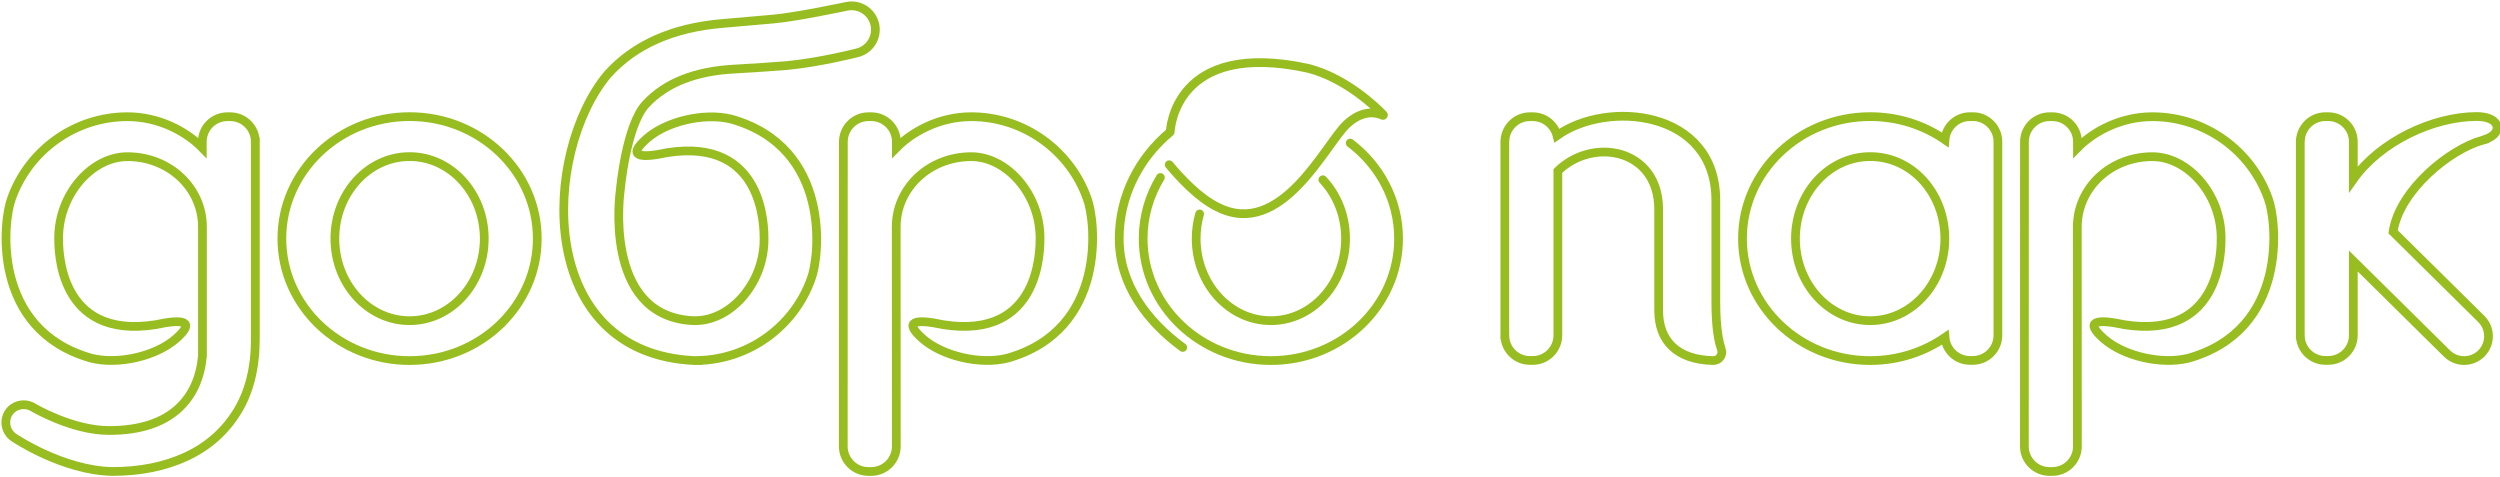
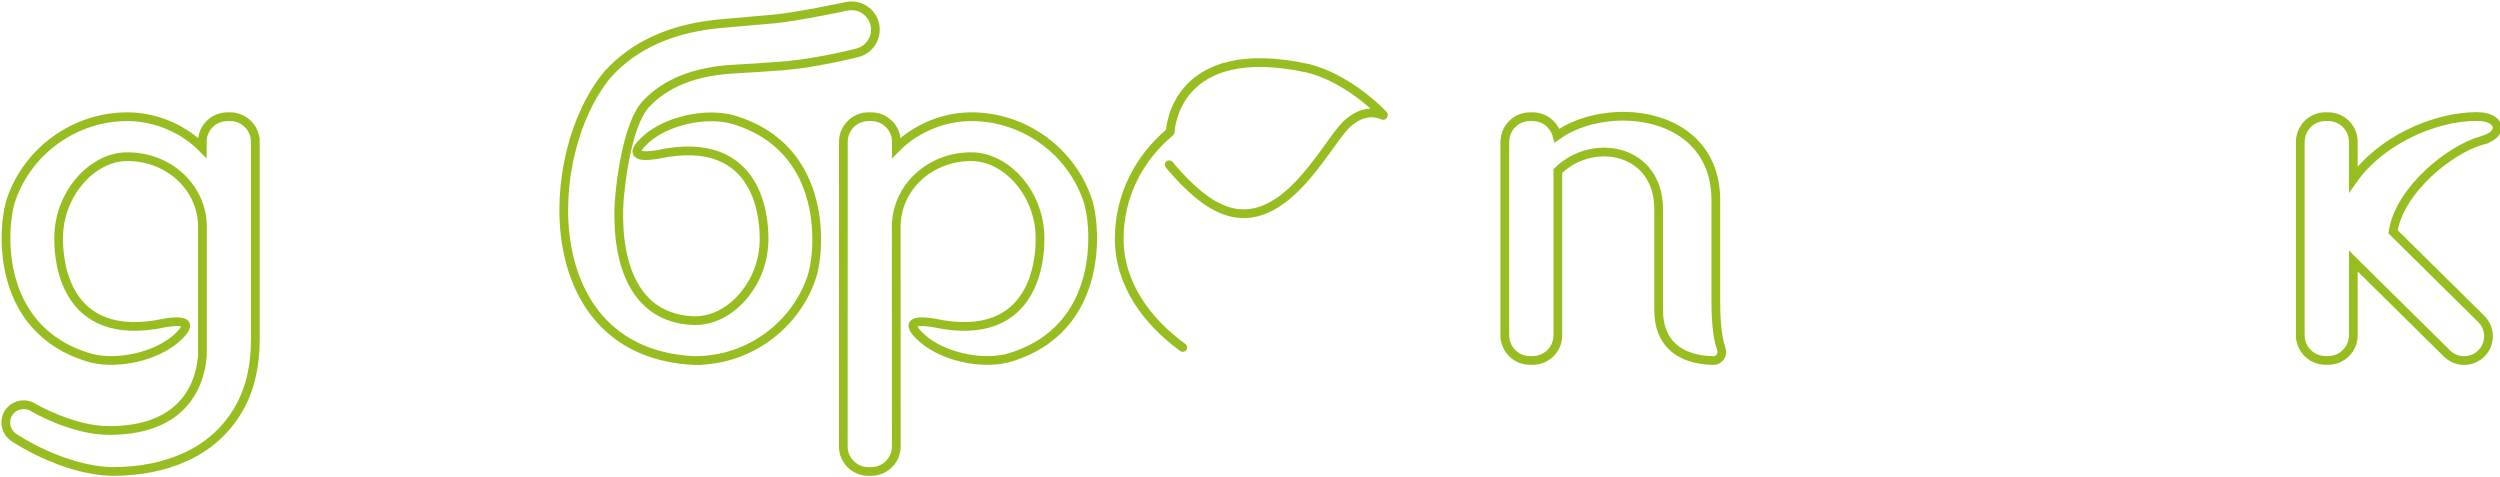
<svg xmlns="http://www.w3.org/2000/svg" width="859" height="164" viewBox="0 0 859 164" fill="none">
  <g clip-path="url(#clip0_5585_5111)">
    <path d="M852.763 48.273L853.702 48.002V47.977C857.886 46.561 858.104 44.437 857.976 43.549C857.693 41.413 854.977 40.035 851.064 40.035C835.966 40.035 817.727 48.672 808.601 61.607V48.71C808.601 43.948 804.739 40.087 799.977 40.087H799.012C794.481 40.087 790.787 43.575 790.427 48.015C790.414 48.015 790.569 47 790.375 48.028V115.098C790.375 115.098 790.375 115.098 790.388 115.098V115.214C790.388 119.976 794.249 123.837 799.012 123.837H799.977C804.739 123.837 808.601 119.976 808.601 115.214V89.678L840.792 121.469C842.453 123.103 844.615 123.914 846.778 123.889C848.901 123.863 851.012 123.026 852.634 121.404C855.878 118.122 855.852 112.82 852.557 109.576L822.258 79.652C824.471 65.159 841.912 51.297 852.75 48.26L852.763 48.273Z" stroke="#97BD21" stroke-width="3" stroke-miterlimit="10" />
-     <path d="M751.903 123.09C742.482 125.407 729.623 122.318 722.853 116.372C716.082 110.426 720.073 109.435 729.958 111.571C763.449 116.822 763.179 85.508 763.179 81.775C763.179 66.729 751.775 53.833 739.547 53.833C725.17 53.833 713.765 64.58 713.765 77.978L713.791 153.375C713.791 158.138 709.93 161.999 705.167 161.999H704.202C699.44 161.999 695.578 158.138 695.578 153.375L695.604 48.723C695.604 43.961 699.465 40.1 704.228 40.1H705.193C709.956 40.1 713.817 43.961 713.817 48.723V50.795C719.287 45.197 728.671 40.1 739.547 40.1C757.786 40.1 773.617 51.876 779.371 68.235C782.254 75.623 786.579 113.347 751.903 123.09Z" stroke="#97BD21" stroke-width="3" stroke-miterlimit="10" />
-     <path d="M677.839 40.087H676.874C672.343 40.087 668.649 43.575 668.289 48.016C661.068 43.022 652.2 40.074 642.598 40.074C618.361 40.074 598.719 58.84 598.719 81.981C598.719 105.123 618.361 123.889 642.598 123.889C652.2 123.889 661.068 120.928 668.302 115.935C668.662 120.362 672.369 123.837 676.887 123.837H677.852C682.615 123.837 686.476 119.976 686.476 115.214V48.698C686.476 43.935 682.615 40.074 677.852 40.074L677.839 40.087ZM642.585 110.181C628.413 110.181 616.919 97.555 616.919 81.994C616.919 66.434 628.413 53.807 642.585 53.807C656.756 53.807 667.838 65.983 668.237 81.171V82.818C667.838 98.006 656.512 110.181 642.585 110.181Z" stroke="#97BD21" stroke-width="3" stroke-miterlimit="10" />
    <path d="M591.435 119.937C589.736 115.111 589.555 107.736 589.555 103.051V68.827C589.555 37.731 552.228 34.243 534.993 46.574C534.041 42.854 530.669 40.1 526.653 40.1H525.687C521.157 40.1 517.463 43.588 517.102 48.028C517.089 48.028 517.051 55.5 517.051 48.041V115.111C517.051 115.111 517.051 115.111 517.064 115.111V115.226C517.064 119.989 520.925 123.85 525.687 123.85H526.653C531.415 123.85 535.277 119.989 535.277 115.226V58.749C547.414 46.895 569.914 51.181 569.914 71.929V106.655C569.914 117.376 576.452 123.605 588.616 123.889C590.701 123.94 592.143 121.906 591.447 119.937H591.435Z" stroke="#97BD21" stroke-width="3" stroke-miterlimit="10" />
-     <path d="M398.71 60.976C394.952 67.154 392.789 74.323 392.789 81.981C392.789 105.123 412.431 123.888 436.668 123.888C460.905 123.888 480.546 105.123 480.546 81.981C480.546 68.673 474.046 56.831 463.929 49.148" stroke="#97BD21" stroke-width="3" stroke-miterlimit="10" stroke-linecap="round" />
-     <path d="M454.533 61.761C459.347 66.883 462.333 74.052 462.333 81.994C462.333 97.567 450.839 110.181 436.667 110.181C422.496 110.181 411.002 97.554 411.002 81.994C411.002 79.046 411.414 76.189 412.186 73.512" stroke="#97BD21" stroke-width="3" stroke-miterlimit="10" stroke-linecap="round" />
    <path d="M401.748 56.6C405.378 61.002 411.993 68.119 418.262 71.105C440.298 82.419 455.512 49.302 462.81 42.596C468.495 37.373 473.305 38.78 475.154 39.657C475.262 39.709 475.415 39.528 475.332 39.442C472.723 36.75 462.322 26.712 449.372 23.457C403.739 13.574 402.135 44.361 402.096 45.315C402.095 45.344 402.083 45.348 402.061 45.367C391.346 54.273 384.564 67.376 384.564 82.007C384.564 97.736 394.243 110.528 406.389 119.392C406.403 119.403 406.42 119.383 406.407 119.371V119.371" stroke="#97BD21" stroke-width="3" stroke-miterlimit="10" stroke-linecap="round" />
    <path d="M346.079 123.09C336.657 125.407 323.799 122.318 317.028 116.372C310.258 110.426 314.248 109.435 324.133 111.571C357.625 116.822 357.355 85.508 357.355 81.775C357.355 66.729 345.951 53.833 333.723 53.833C319.345 53.833 307.941 64.58 307.941 77.978L307.967 153.375C307.967 158.138 304.106 161.999 299.343 161.999H298.378C293.615 161.999 289.754 158.138 289.754 153.375L289.78 48.723C289.78 43.961 293.641 40.1 298.404 40.1H299.369C304.131 40.1 307.993 43.961 307.993 48.723V50.795C313.463 45.197 322.846 40.1 333.723 40.1C351.962 40.1 367.793 51.876 373.547 68.235C376.43 75.623 380.755 113.347 346.079 123.09Z" stroke="#97BD21" stroke-width="3" stroke-miterlimit="10" />
    <path d="M208.817 25.53C218.059 15.285 231.265 9.467 248.435 8.051C255.36 7.447 261.113 6.945 265.683 6.546C273.676 5.851 290.821 2.195 290.821 2.195C295.236 1.217 299.612 4.01 300.59 8.425C301.568 12.839 298.775 17.215 294.36 18.194C294.36 18.194 281.927 21.398 270.432 22.518C265.515 22.917 259.479 23.329 252.348 23.728C238.885 24.436 228.742 28.452 221.92 35.775C215.085 43.111 213.116 65.417 213.116 65.429C213.116 65.429 206.925 107.903 237.327 110.13C237.842 110.155 238.357 110.181 238.872 110.181C239.425 110.181 239.953 110.143 240.494 110.104C252.091 109.049 262.529 96.628 262.529 82.239C262.529 78.506 262.8 47.191 229.308 52.443C219.423 54.579 215.42 53.588 222.203 47.642C228.974 41.696 241.832 38.607 251.254 40.923C285.93 50.667 281.618 88.391 278.722 95.779C273.071 111.816 257.741 123.425 239.953 123.863C239.953 123.863 239.953 123.863 239.953 123.876C239.631 123.876 239.309 123.889 238.988 123.901C238.949 123.901 238.923 123.901 238.885 123.901H238.859C238.859 123.901 238.833 123.901 238.82 123.901C183.756 121.52 186.112 52.662 208.804 25.53H208.817Z" stroke="#97BD21" stroke-width="3" stroke-miterlimit="10" />
-     <path d="M140.728 40.074C116.491 40.074 96.85 58.84 96.85 81.981C96.85 105.123 116.491 123.889 140.728 123.889C164.965 123.889 184.607 105.123 184.607 81.981C184.607 58.84 164.965 40.074 140.728 40.074ZM140.728 110.181C126.557 110.181 115.063 97.555 115.063 81.994C115.063 66.433 126.557 53.807 140.728 53.807C154.9 53.807 166.394 66.433 166.394 81.994C166.394 97.555 154.9 110.181 140.728 110.181Z" stroke="#97BD21" stroke-width="3" stroke-miterlimit="10" />
    <path d="M87.724 48.723C87.724 43.961 83.862 40.1 79.1 40.1H78.134C73.372 40.1 69.51 43.961 69.51 48.723V50.795C64.04 45.197 54.657 40.1 43.781 40.1C25.542 40.1 9.71 51.877 3.956 68.235C1.073 75.623 -3.252 113.347 31.424 123.091C40.846 125.407 53.704 122.318 60.475 116.372C67.245 110.426 63.255 109.435 53.37 111.571C19.878 116.822 20.149 85.508 20.149 81.775C20.149 66.729 31.553 53.833 43.781 53.833C58.158 53.833 69.562 64.58 69.562 77.978V122.357C68.828 129.873 66.151 135.82 61.479 140.183C55.957 145.331 47.951 147.918 37.448 147.918C24.808 147.918 11.473 140.029 11.473 140.029C8.603 138.214 4.754 139.025 2.94 141.895C1.125 144.765 2.026 148.6 4.896 150.415C4.896 150.415 21.474 161.639 38.568 161.999C48.144 161.999 56.613 160.3 63.976 156.889C71.338 153.478 77.143 148.395 81.378 141.624C85.613 134.854 87.736 126.463 87.736 116.423V48.723H87.724Z" stroke="#97BD21" stroke-width="3" stroke-miterlimit="10" />
  </g>
  <defs>
    <clipPath id="clip0_5585_5111">
      <rect width="859" height="164" fill="white" />
    </clipPath>
  </defs>
</svg>